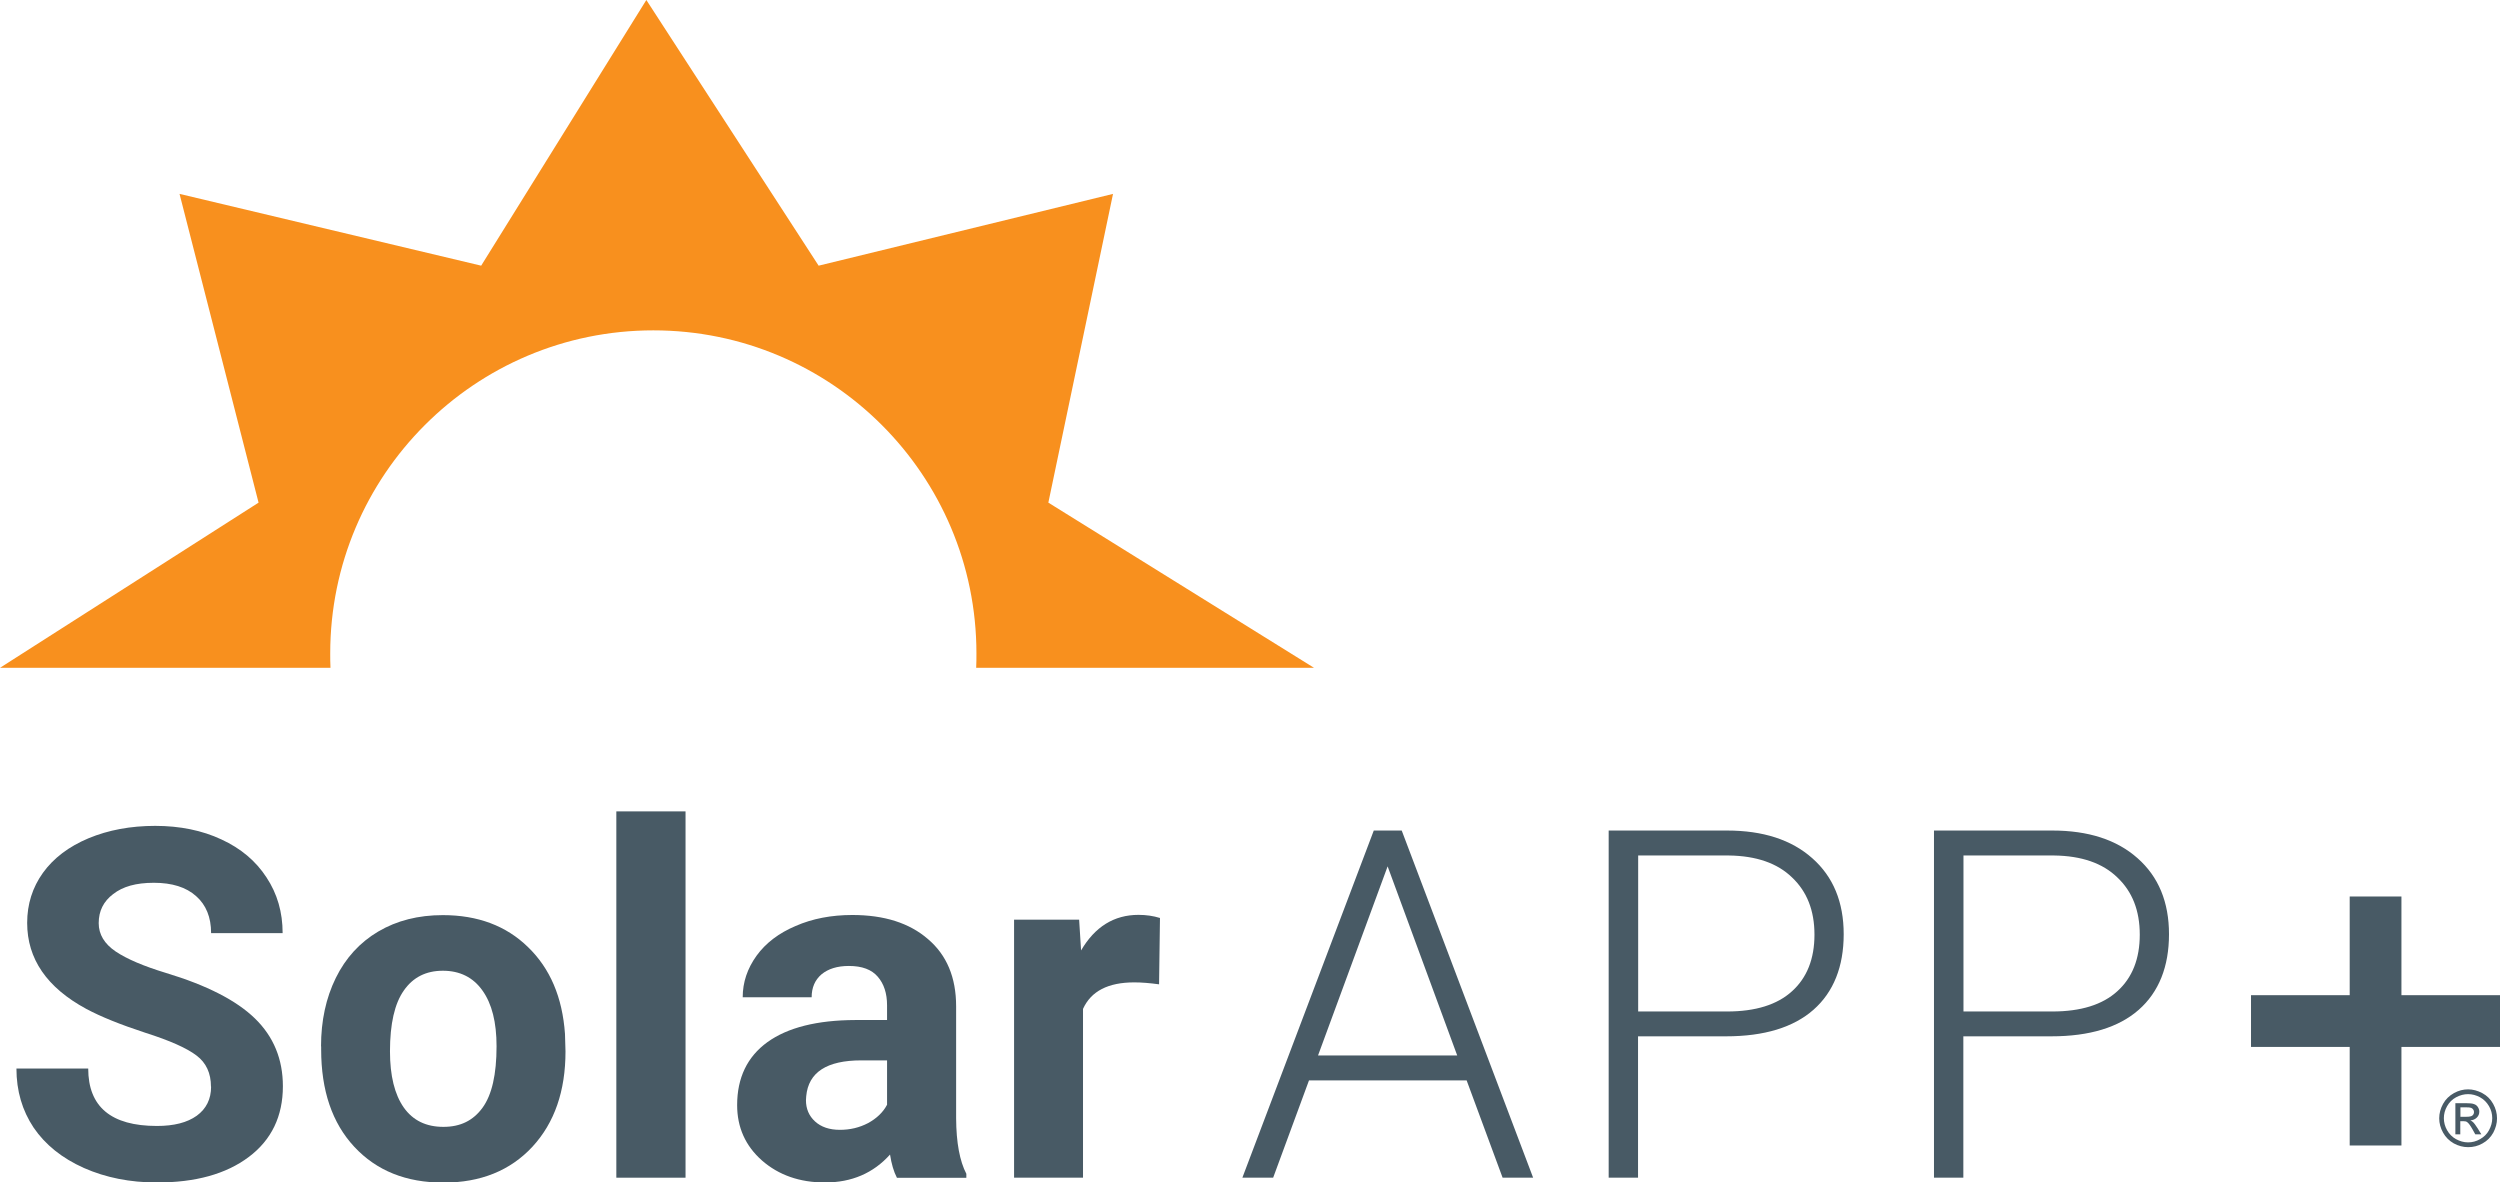
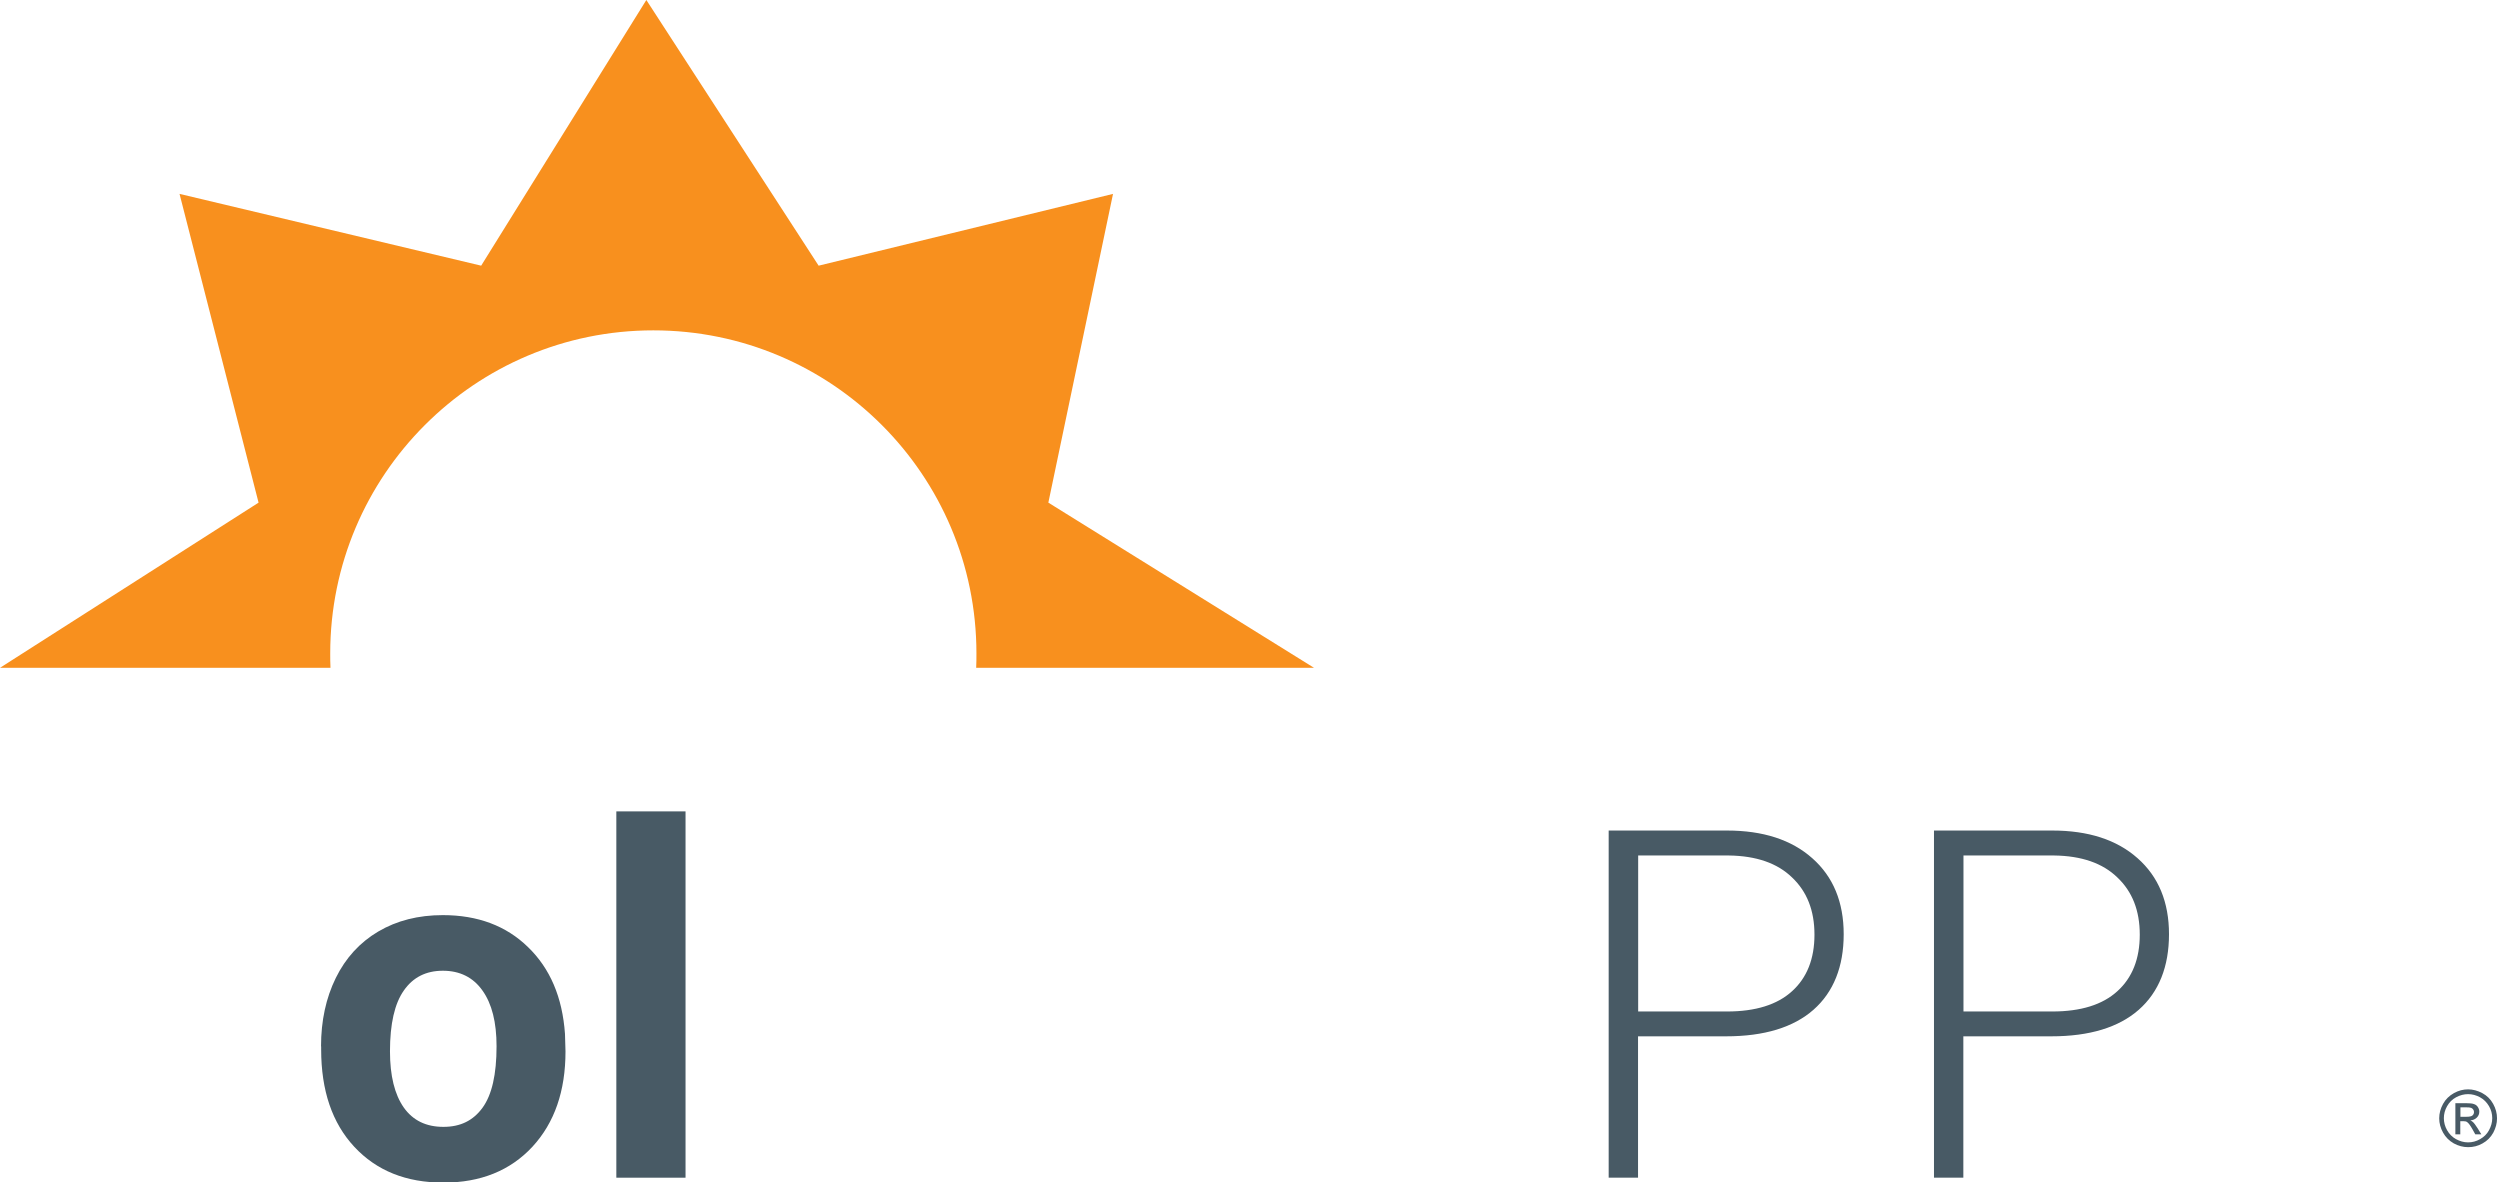
<svg xmlns="http://www.w3.org/2000/svg" id="Layer_2" viewBox="0 0 193.28 91.42">
  <defs>
    <style>.cls-1{fill:#f8901e;}.cls-2{fill:#485a65;}</style>
  </defs>
  <g id="Layer_1">
-     <path class="cls-2" d="M16.31,84.01c0-1.04-.37-1.84-1.11-2.4-.74-.57-2.06-1.16-3.98-1.77-1.92-.63-3.43-1.24-4.55-1.84-3.05-1.65-4.57-3.87-4.57-6.65,0-1.45.41-2.74,1.22-3.87.82-1.14,2-2.03,3.52-2.67,1.54-.64,3.26-.96,5.16-.96s3.63.35,5.12,1.05c1.5.69,2.66,1.67,3.48,2.93.84,1.27,1.25,2.7,1.25,4.31h-5.53c0-1.23-.39-2.18-1.16-2.86-.77-.69-1.86-1.03-3.26-1.03s-2.4.29-3.15.87c-.75.57-1.12,1.31-1.12,2.25,0,.87.44,1.6,1.31,2.19.88.59,2.18,1.14,3.89,1.66,3.15.95,5.44,2.12,6.88,3.52,1.44,1.4,2.16,3.15,2.16,5.24,0,2.32-.88,4.15-2.64,5.47-1.76,1.32-4.12,1.97-7.1,1.97-2.06,0-3.94-.37-5.64-1.12-1.7-.76-2.99-1.8-3.89-3.12-.88-1.32-1.33-2.84-1.33-4.57h5.55c0,2.96,1.77,4.44,5.31,4.44,1.32,0,2.34-.26,3.08-.79.74-.54,1.11-1.29,1.11-2.25Z" />
    <path class="cls-2" d="M24.82,80.9c0-1.98.38-3.74,1.14-5.29.76-1.55,1.86-2.75,3.28-3.59,1.44-.85,3.1-1.27,5-1.27,2.69,0,4.89.82,6.58,2.47,1.71,1.65,2.66,3.88,2.86,6.71l.04,1.36c0,3.06-.85,5.52-2.56,7.37-1.71,1.84-4,2.77-6.88,2.77s-5.17-.92-6.89-2.77c-1.71-1.84-2.56-4.35-2.56-7.52v-.24ZM30.15,81.28c0,1.89.36,3.34,1.07,4.35.71,1,1.73,1.49,3.06,1.49s2.3-.49,3.02-1.47c.73-1,1.09-2.58,1.09-4.76,0-1.86-.36-3.29-1.09-4.31-.72-1.02-1.75-1.53-3.06-1.53s-2.31.51-3.02,1.53c-.71,1.01-1.07,2.57-1.07,4.7Z" />
    <path class="cls-2" d="M53,91.05h-5.35v-28.32h5.35v28.32Z" />
-     <path class="cls-2" d="M69.34,91.05c-.25-.48-.42-1.08-.53-1.79-1.29,1.44-2.97,2.16-5.03,2.16-1.95,0-3.58-.57-4.87-1.7-1.28-1.13-1.92-2.56-1.92-4.28,0-2.11.78-3.74,2.34-4.87,1.57-1.13,3.84-1.7,6.8-1.71h2.45v-1.14c0-.92-.24-1.66-.72-2.21-.47-.55-1.21-.83-2.23-.83-.9,0-1.6.22-2.12.65-.5.43-.76,1.02-.76,1.77h-5.33c0-1.16.36-2.22,1.07-3.21.71-.98,1.72-1.75,3.02-2.3,1.3-.57,2.77-.85,4.39-.85,2.46,0,4.41.62,5.84,1.86,1.45,1.23,2.18,2.96,2.18,5.2v8.65c.01,1.89.28,3.32.79,4.3v.31h-5.38ZM64.93,87.35c.79,0,1.51-.17,2.18-.52.66-.36,1.16-.83,1.47-1.42v-3.43h-1.99c-2.67,0-4.09.92-4.26,2.77l-.02.31c0,.66.23,1.21.7,1.64.47.43,1.11.65,1.92.65Z" />
-     <path class="cls-2" d="M89.61,76.1c-.73-.1-1.36-.15-1.92-.15-2.02,0-3.34.68-3.96,2.05v13.05h-5.33v-19.95h5.03l.15,2.38c1.07-1.83,2.55-2.75,4.44-2.75.59,0,1.14.08,1.66.24l-.07,5.12Z" />
-     <path class="cls-2" d="M113.38,83.53h-12.18l-2.77,7.52h-2.38l10.16-26.84h2.16l10.16,26.84h-2.36l-2.78-7.52ZM101.89,81.6h10.77l-5.38-14.62-5.38,14.62Z" />
    <path class="cls-2" d="M126.64,80.12v10.93h-2.27v-26.84h9.14c2.79,0,4.99.71,6.6,2.14,1.62,1.43,2.43,3.39,2.43,5.88s-.78,4.47-2.34,5.84c-1.55,1.36-3.8,2.05-6.75,2.05h-6.82ZM126.64,78.2h6.88c2.2,0,3.88-.52,5.03-1.57,1.15-1.04,1.73-2.5,1.73-4.37s-.58-3.33-1.73-4.42c-1.14-1.11-2.77-1.67-4.88-1.7h-7.02v12.06Z" />
    <path class="cls-2" d="M151.79,80.12v10.93h-2.27v-26.84h9.14c2.79,0,4.99.71,6.6,2.14,1.62,1.43,2.43,3.39,2.43,5.88s-.78,4.47-2.34,5.84c-1.55,1.36-3.8,2.05-6.75,2.05h-6.82ZM151.79,78.2h6.88c2.2,0,3.88-.52,5.03-1.57,1.15-1.04,1.73-2.5,1.73-4.37s-.58-3.33-1.73-4.42c-1.14-1.11-2.77-1.67-4.88-1.7h-7.02v12.06Z" />
    <path class="cls-1" d="M0,51.63l19.99-12.77-6.11-23.87,23.32,5.55L49.97,0l13.32,20.54,22.76-5.55-5,23.87,20.54,12.77h-26.12c.02-.37.02-.74.02-1.11,0-13.8-11.19-24.98-24.98-24.98s-24.98,11.19-24.98,24.98c0,.37,0,.74.02,1.11H0Z" />
-     <polygon class="cls-2" points="193.28 76.94 185.66 76.94 185.66 69.31 181.66 69.31 181.66 76.94 174.03 76.94 174.03 80.94 181.66 80.94 181.66 88.56 185.66 88.56 185.66 80.94 193.28 80.94 193.28 76.94" />
    <path class="cls-2" d="M190.81,84.22c.37,0,.74.1,1.1.29.36.19.64.47.84.83.2.36.3.73.3,1.12s-.1.75-.29,1.11c-.2.36-.47.63-.83.83-.35.2-.72.29-1.11.29s-.76-.1-1.11-.29c-.35-.2-.63-.47-.83-.83-.2-.36-.3-.73-.3-1.11s.1-.76.3-1.12c.2-.36.48-.63.84-.83s.72-.29,1.1-.29ZM190.81,84.59c-.31,0-.62.08-.92.24-.3.16-.53.39-.7.69-.17.3-.25.61-.25.93s.08.63.25.93.4.53.69.69c.3.16.6.25.93.25s.63-.08.93-.25.53-.39.69-.69c.16-.3.25-.6.25-.93s-.08-.64-.25-.93-.4-.53-.7-.69-.6-.24-.92-.24ZM189.83,87.69v-2.4h.83c.28,0,.49.02.61.07.13.04.23.12.3.23.07.11.11.23.11.35,0,.18-.06.33-.19.46-.13.13-.29.2-.5.22.08.04.15.08.2.13.1.09.21.25.36.48l.29.47h-.47l-.21-.38c-.17-.3-.3-.48-.41-.56-.07-.06-.17-.08-.31-.08h-.23v1.02h-.39ZM190.22,86.34h.47c.22,0,.38-.03.46-.1s.12-.16.12-.27c0-.07-.02-.13-.06-.19s-.09-.1-.16-.13-.2-.04-.39-.04h-.44v.73Z" />
  </g>
</svg>